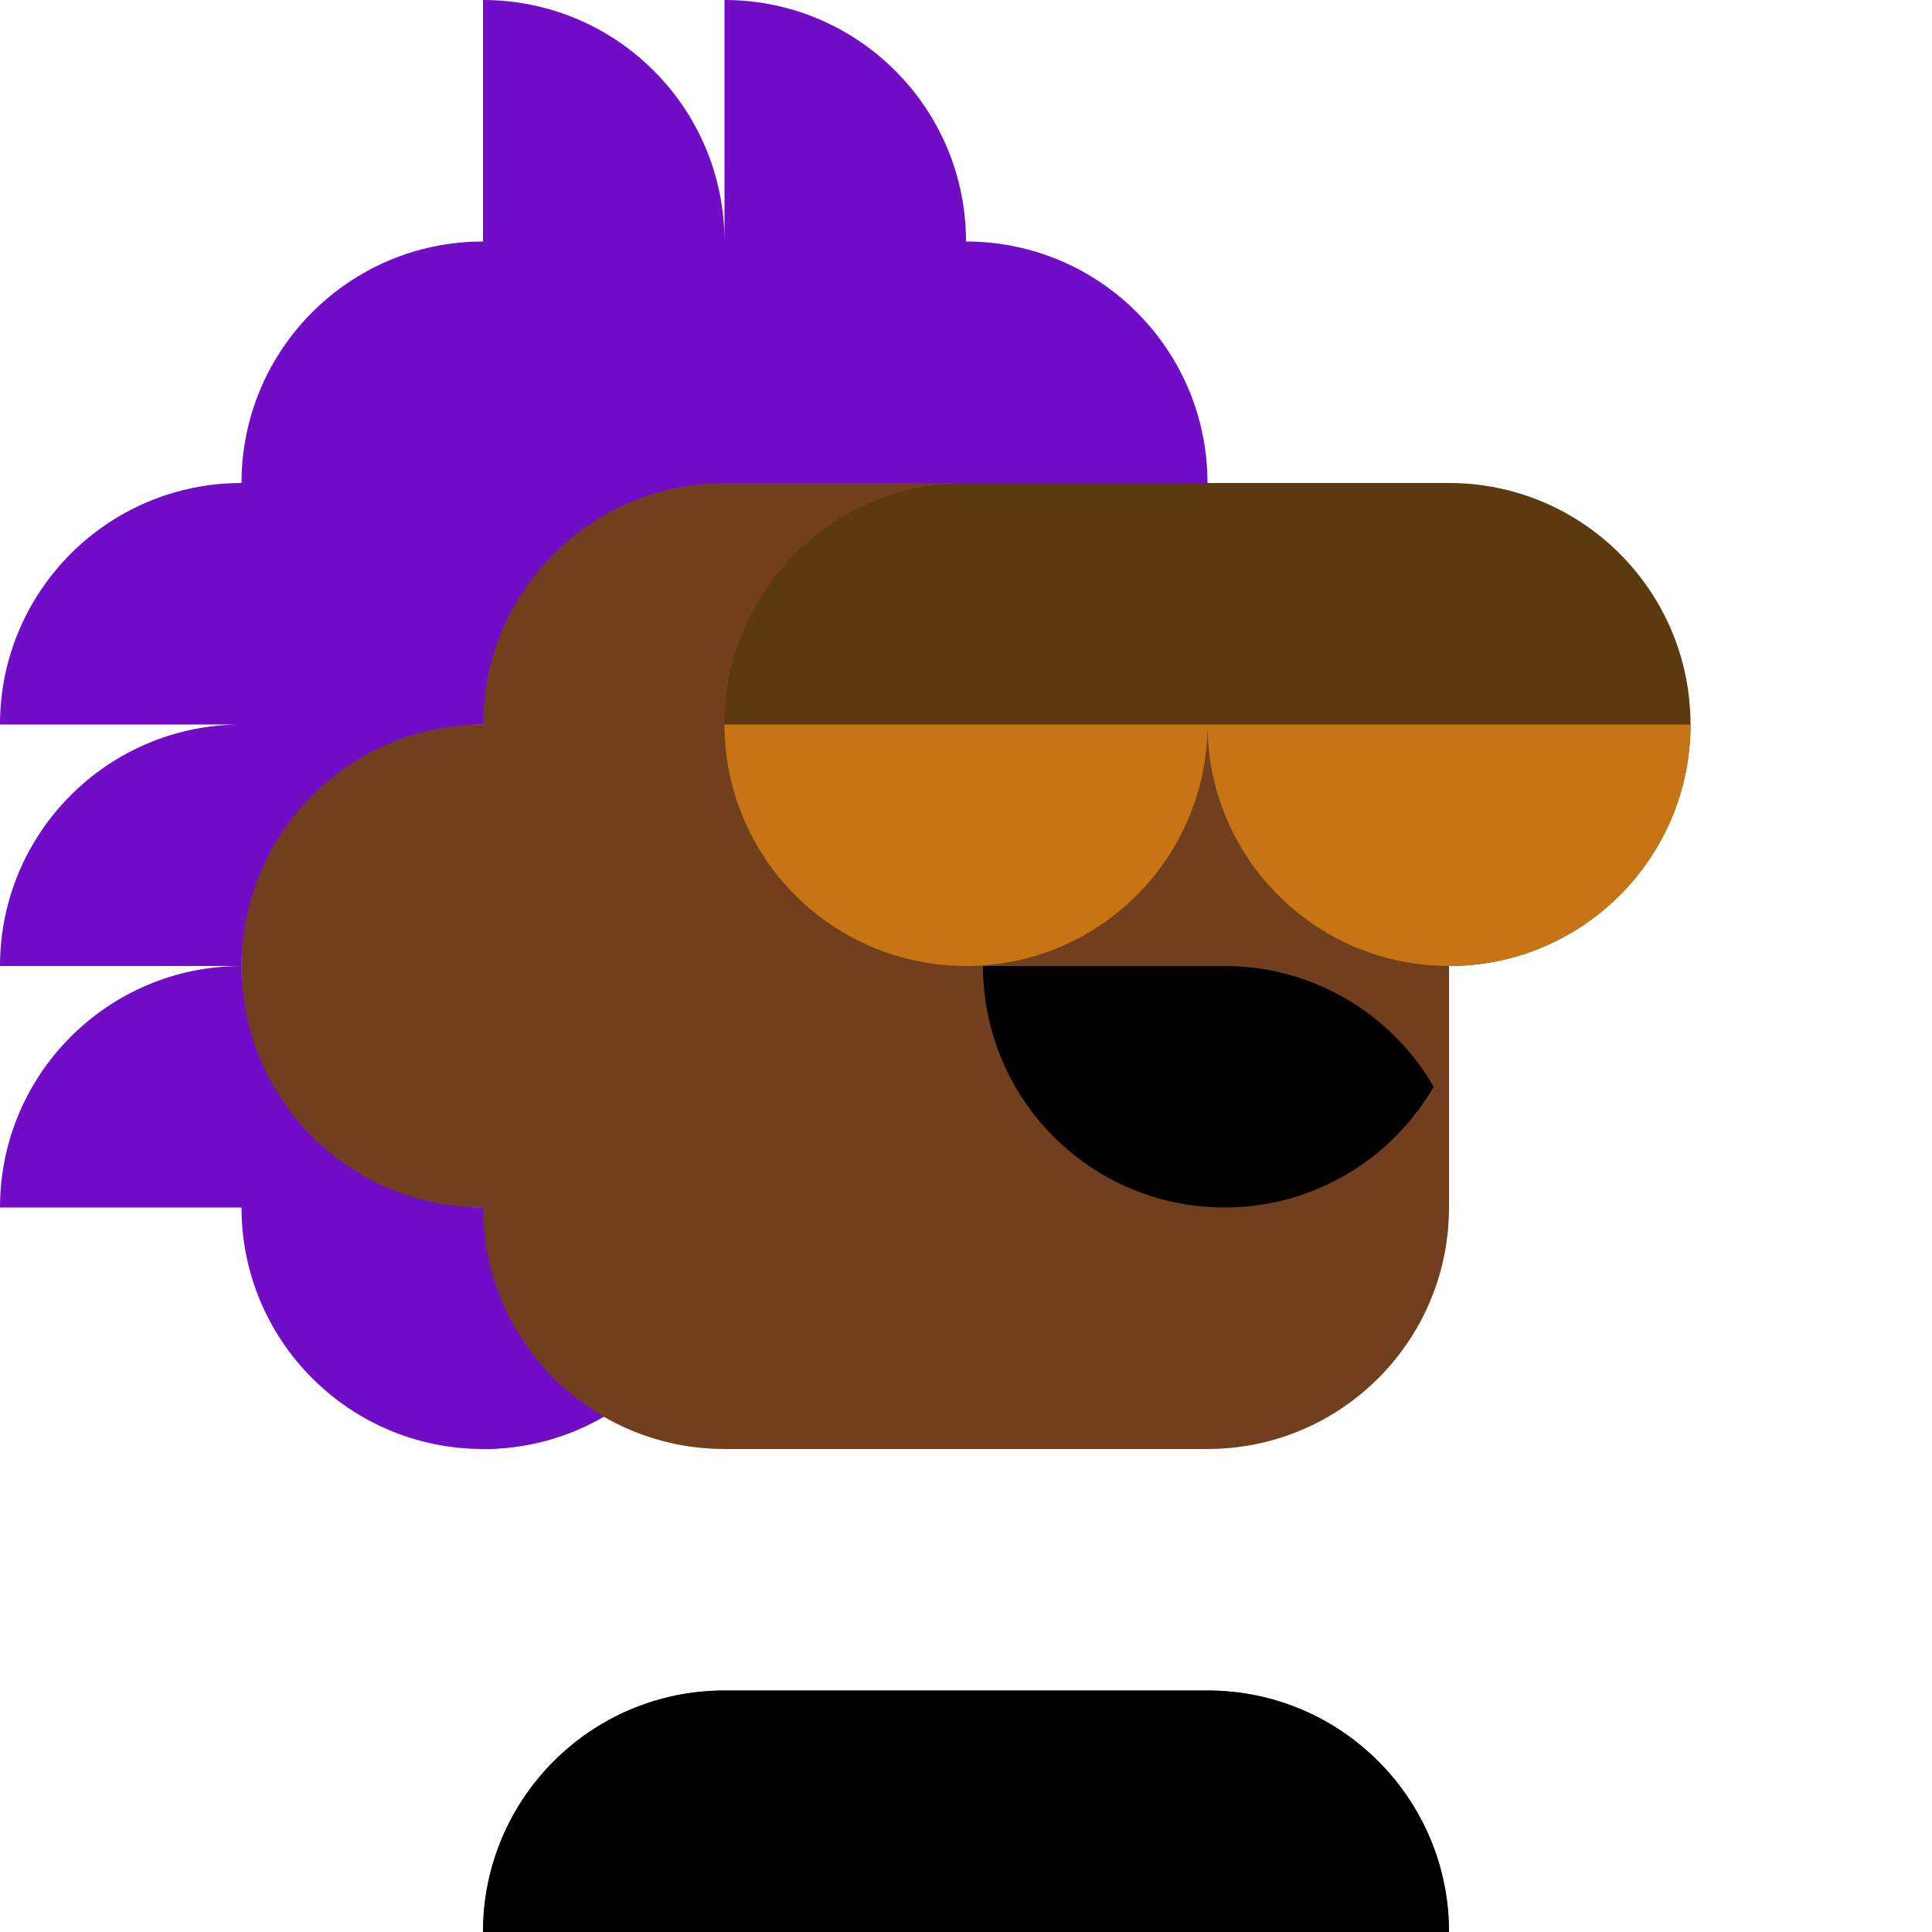
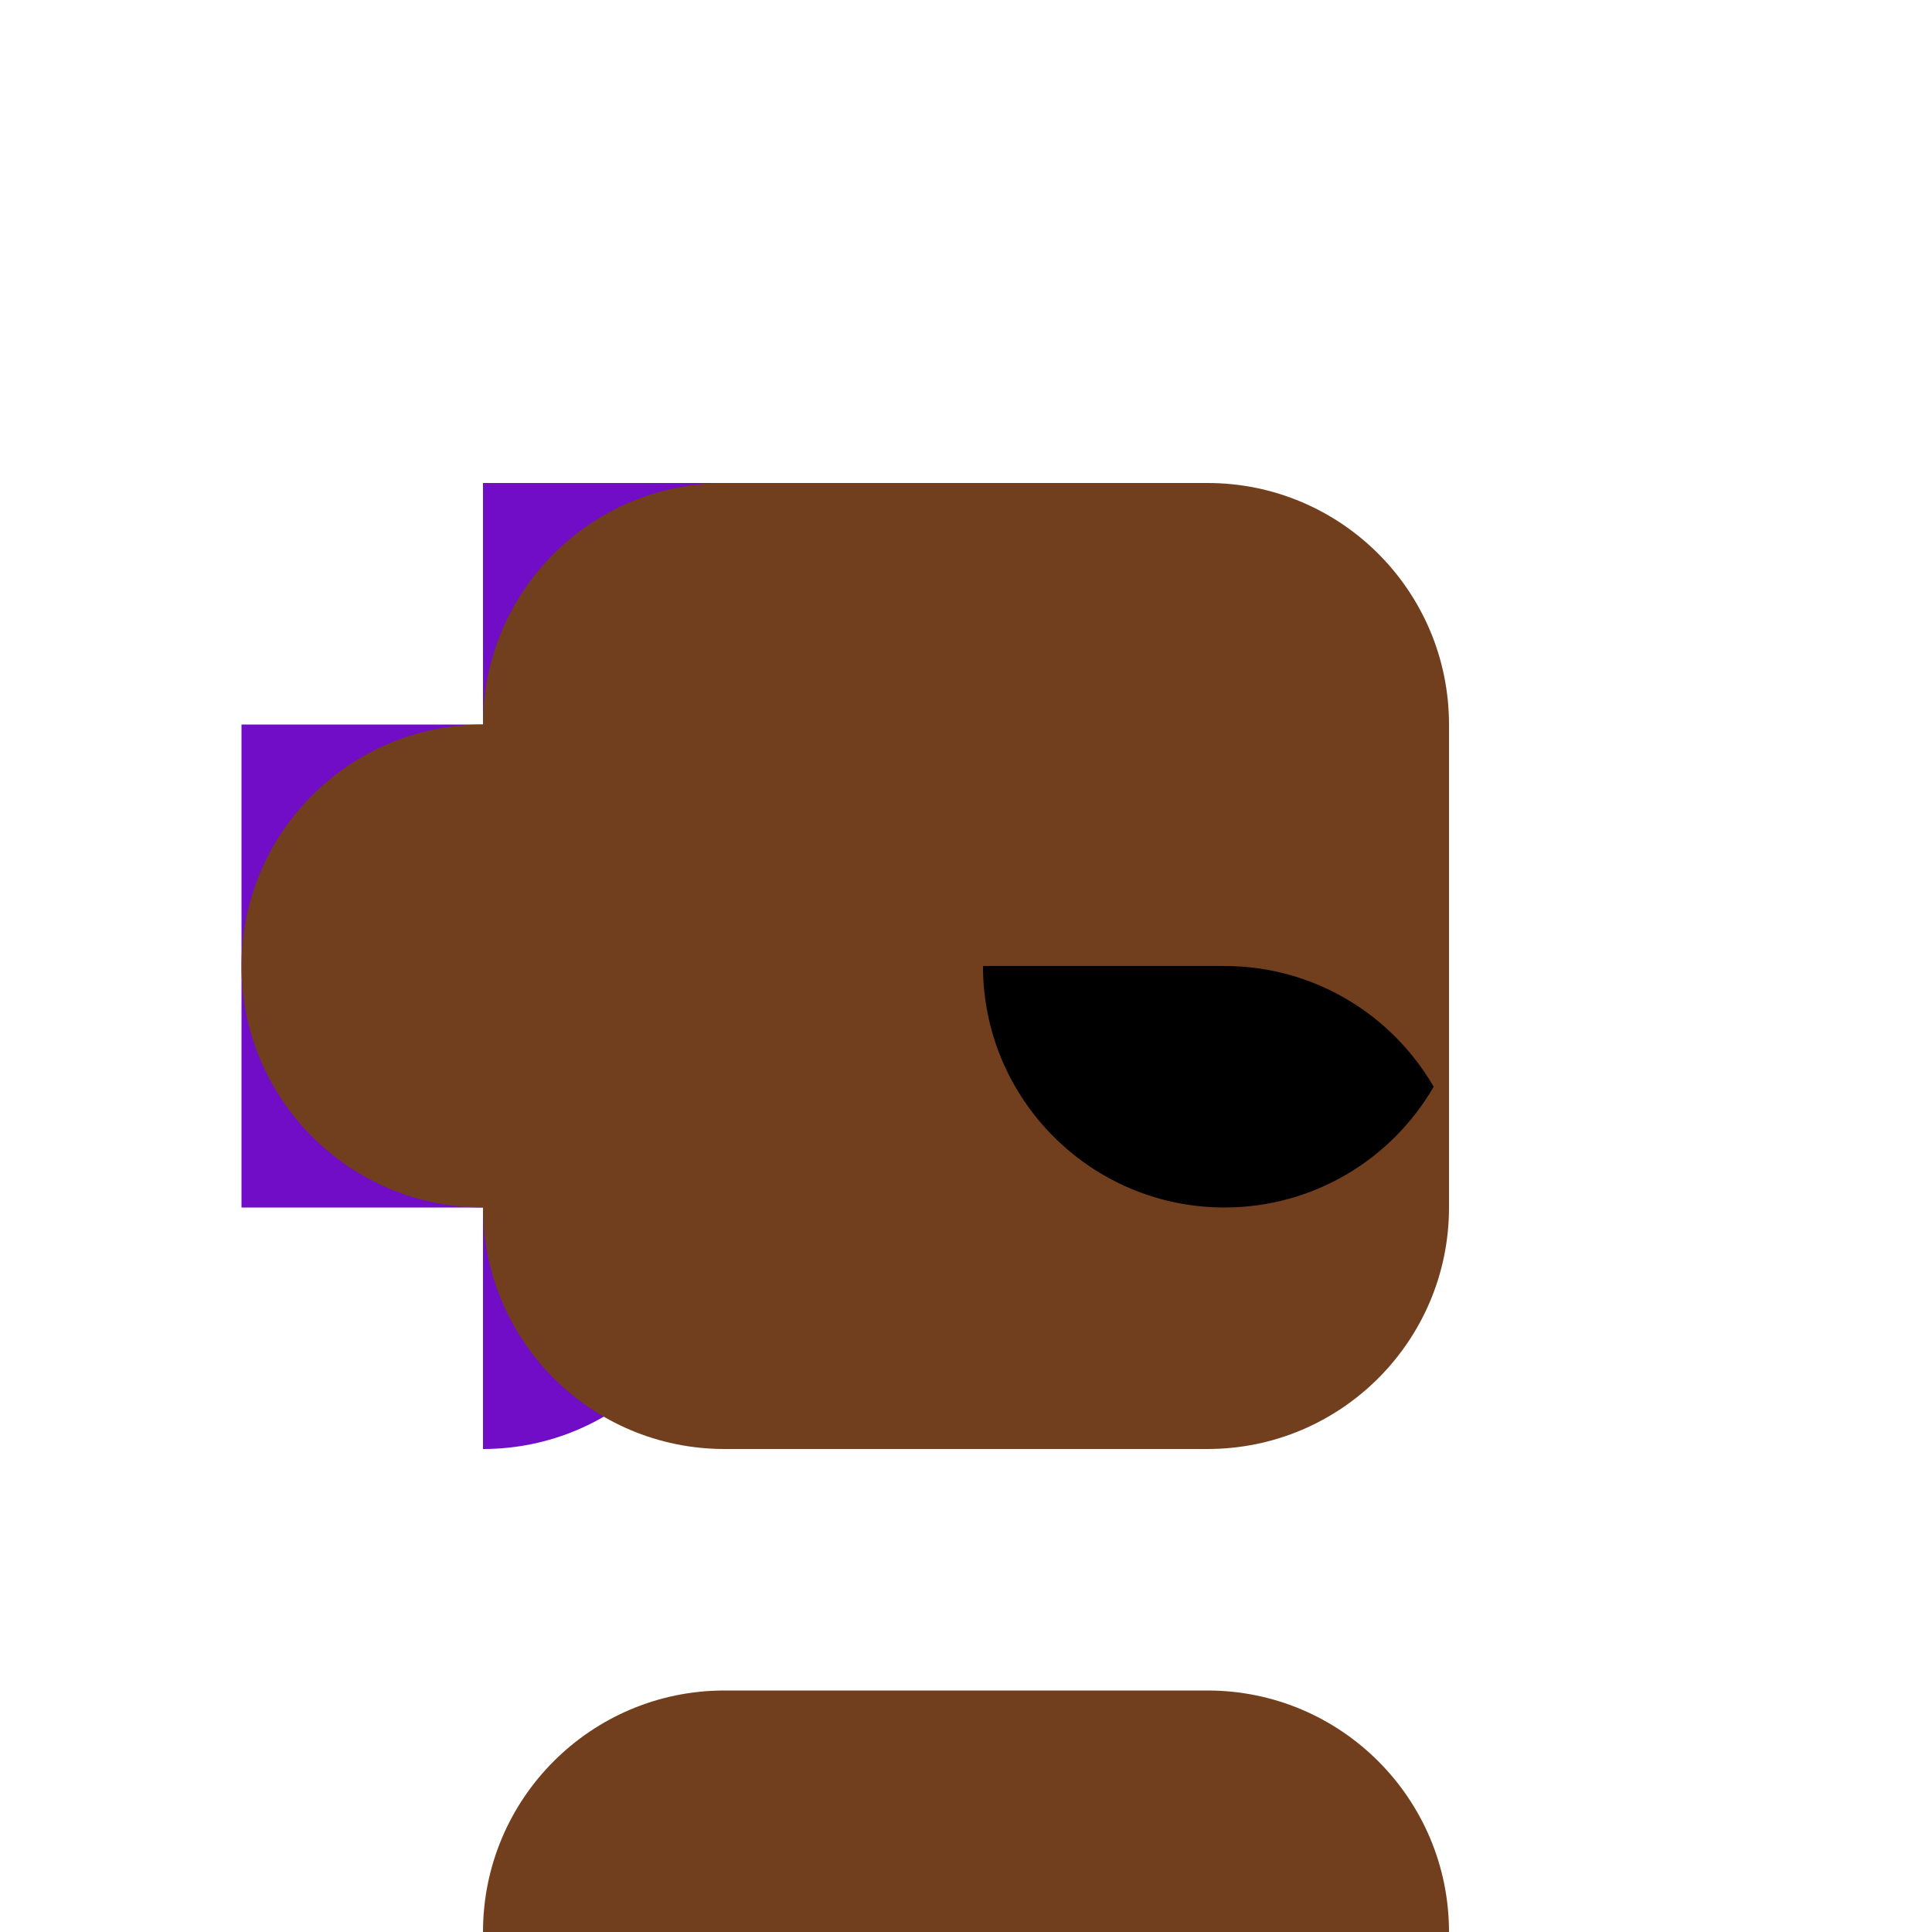
<svg xmlns="http://www.w3.org/2000/svg" viewBox="0 0 1024 1024" fill="none">
-   <rect width="1024" height="1024" fill="white" />
  <path d="M384 640C384 710.692 326.692 768 256 768V768V640H384V640Z" fill="#710CC7" />
  <path d="M256 640C256 569.308 198.692 512 128 512V640H256Z" fill="#710CC7" />
  <path d="M256 384C256 454.692 198.692 512 128 512V384H256Z" fill="#710CC7" />
  <path d="M384 256C384 326.692 326.692 384 256 384V256H384Z" fill="#710CC7" />
  <path d="M640 896C710.692 896 768 953.308 768 1024H256C256 953.308 313.308 896 384 896H640ZM640 256C710.692 256 768 313.308 768 384V640C768 710.692 710.692 768 640 768H384C313.308 768 256 710.692 256 640C185.308 640 128 582.692 128 512C128 441.308 185.308 384 256 384C256 313.308 313.308 256 384 256H640Z" fill="#713F1D" />
-   <path d="M128 512C128 582.692 185.308 640 256 640C256 687.378 281.741 728.741 320 750.873C301.173 761.764 279.315 768 256 768C185.308 768 128 710.692 128 640H0C0 569.308 57.308 512 128 512ZM384 0C454.692 0 512 57.308 512 128C582.692 128 640 185.308 640 256H384C313.308 256 256 313.308 256 384C185.308 384 128 441.308 128 512H0C0 441.308 57.308 384 128 384H0C0 313.308 57.308 256 128 256C128 185.308 185.308 128 256 128V0C326.692 0 384 57.308 384 128V0Z" fill="#710CC7" />
-   <path d="M896 384C896 454.692 838.692 512 768 512C697.308 512 640 454.692 640 384C640 454.692 582.692 512 512 512C441.308 512 384 454.692 384 384C384 313.308 441.308 256 512 256H768C838.692 256 896 313.308 896 384Z" fill="#5C390F" />
-   <path d="M640 384C640 454.692 582.692 512 512 512C441.308 512 384 454.692 384 384H640ZM896 384C896 454.692 838.692 512 768 512C697.308 512 640 454.692 640 384H896Z" fill="#C77514" />
-   <path d="M640 896C710.692 896 768 953.308 768 1024H256C256 953.308 313.308 896 384 896H640Z" fill="black" />
  <path d="M649 512C696.378 512 737.741 537.741 759.873 576C737.741 614.259 696.378 640 649 640C578.308 640 521 582.692 521 512H649Z" fill="black" />
</svg>